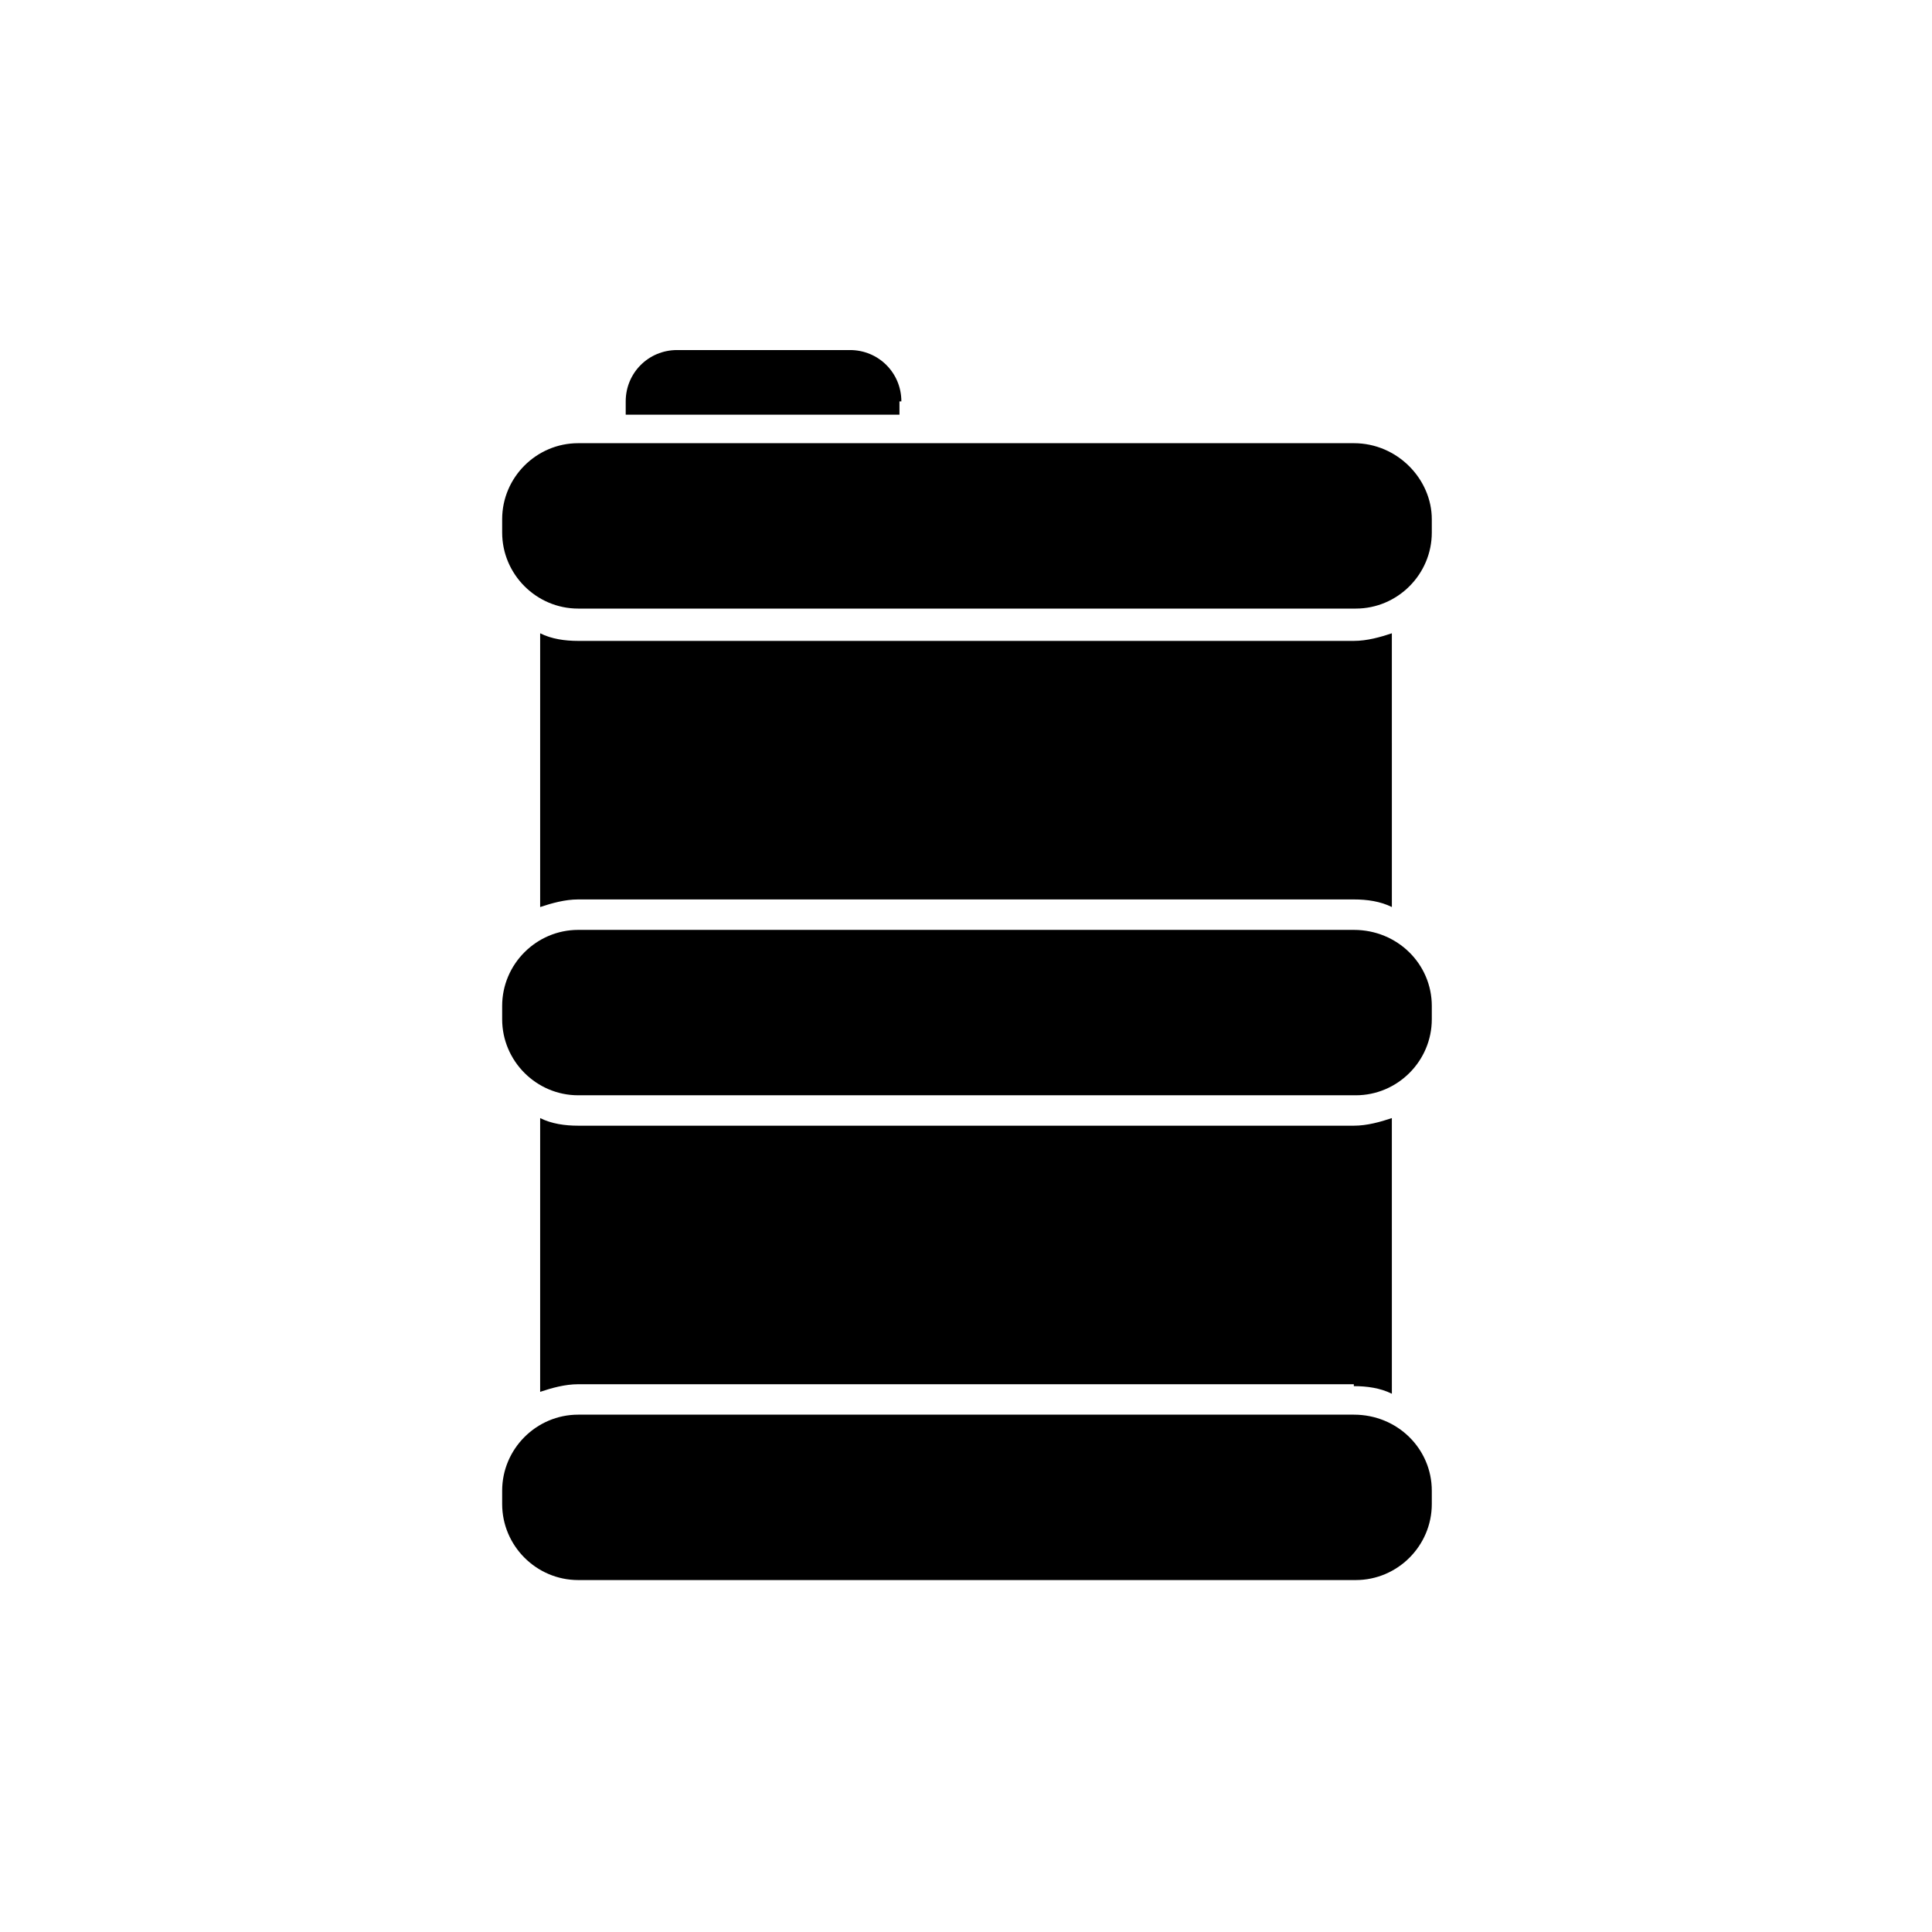
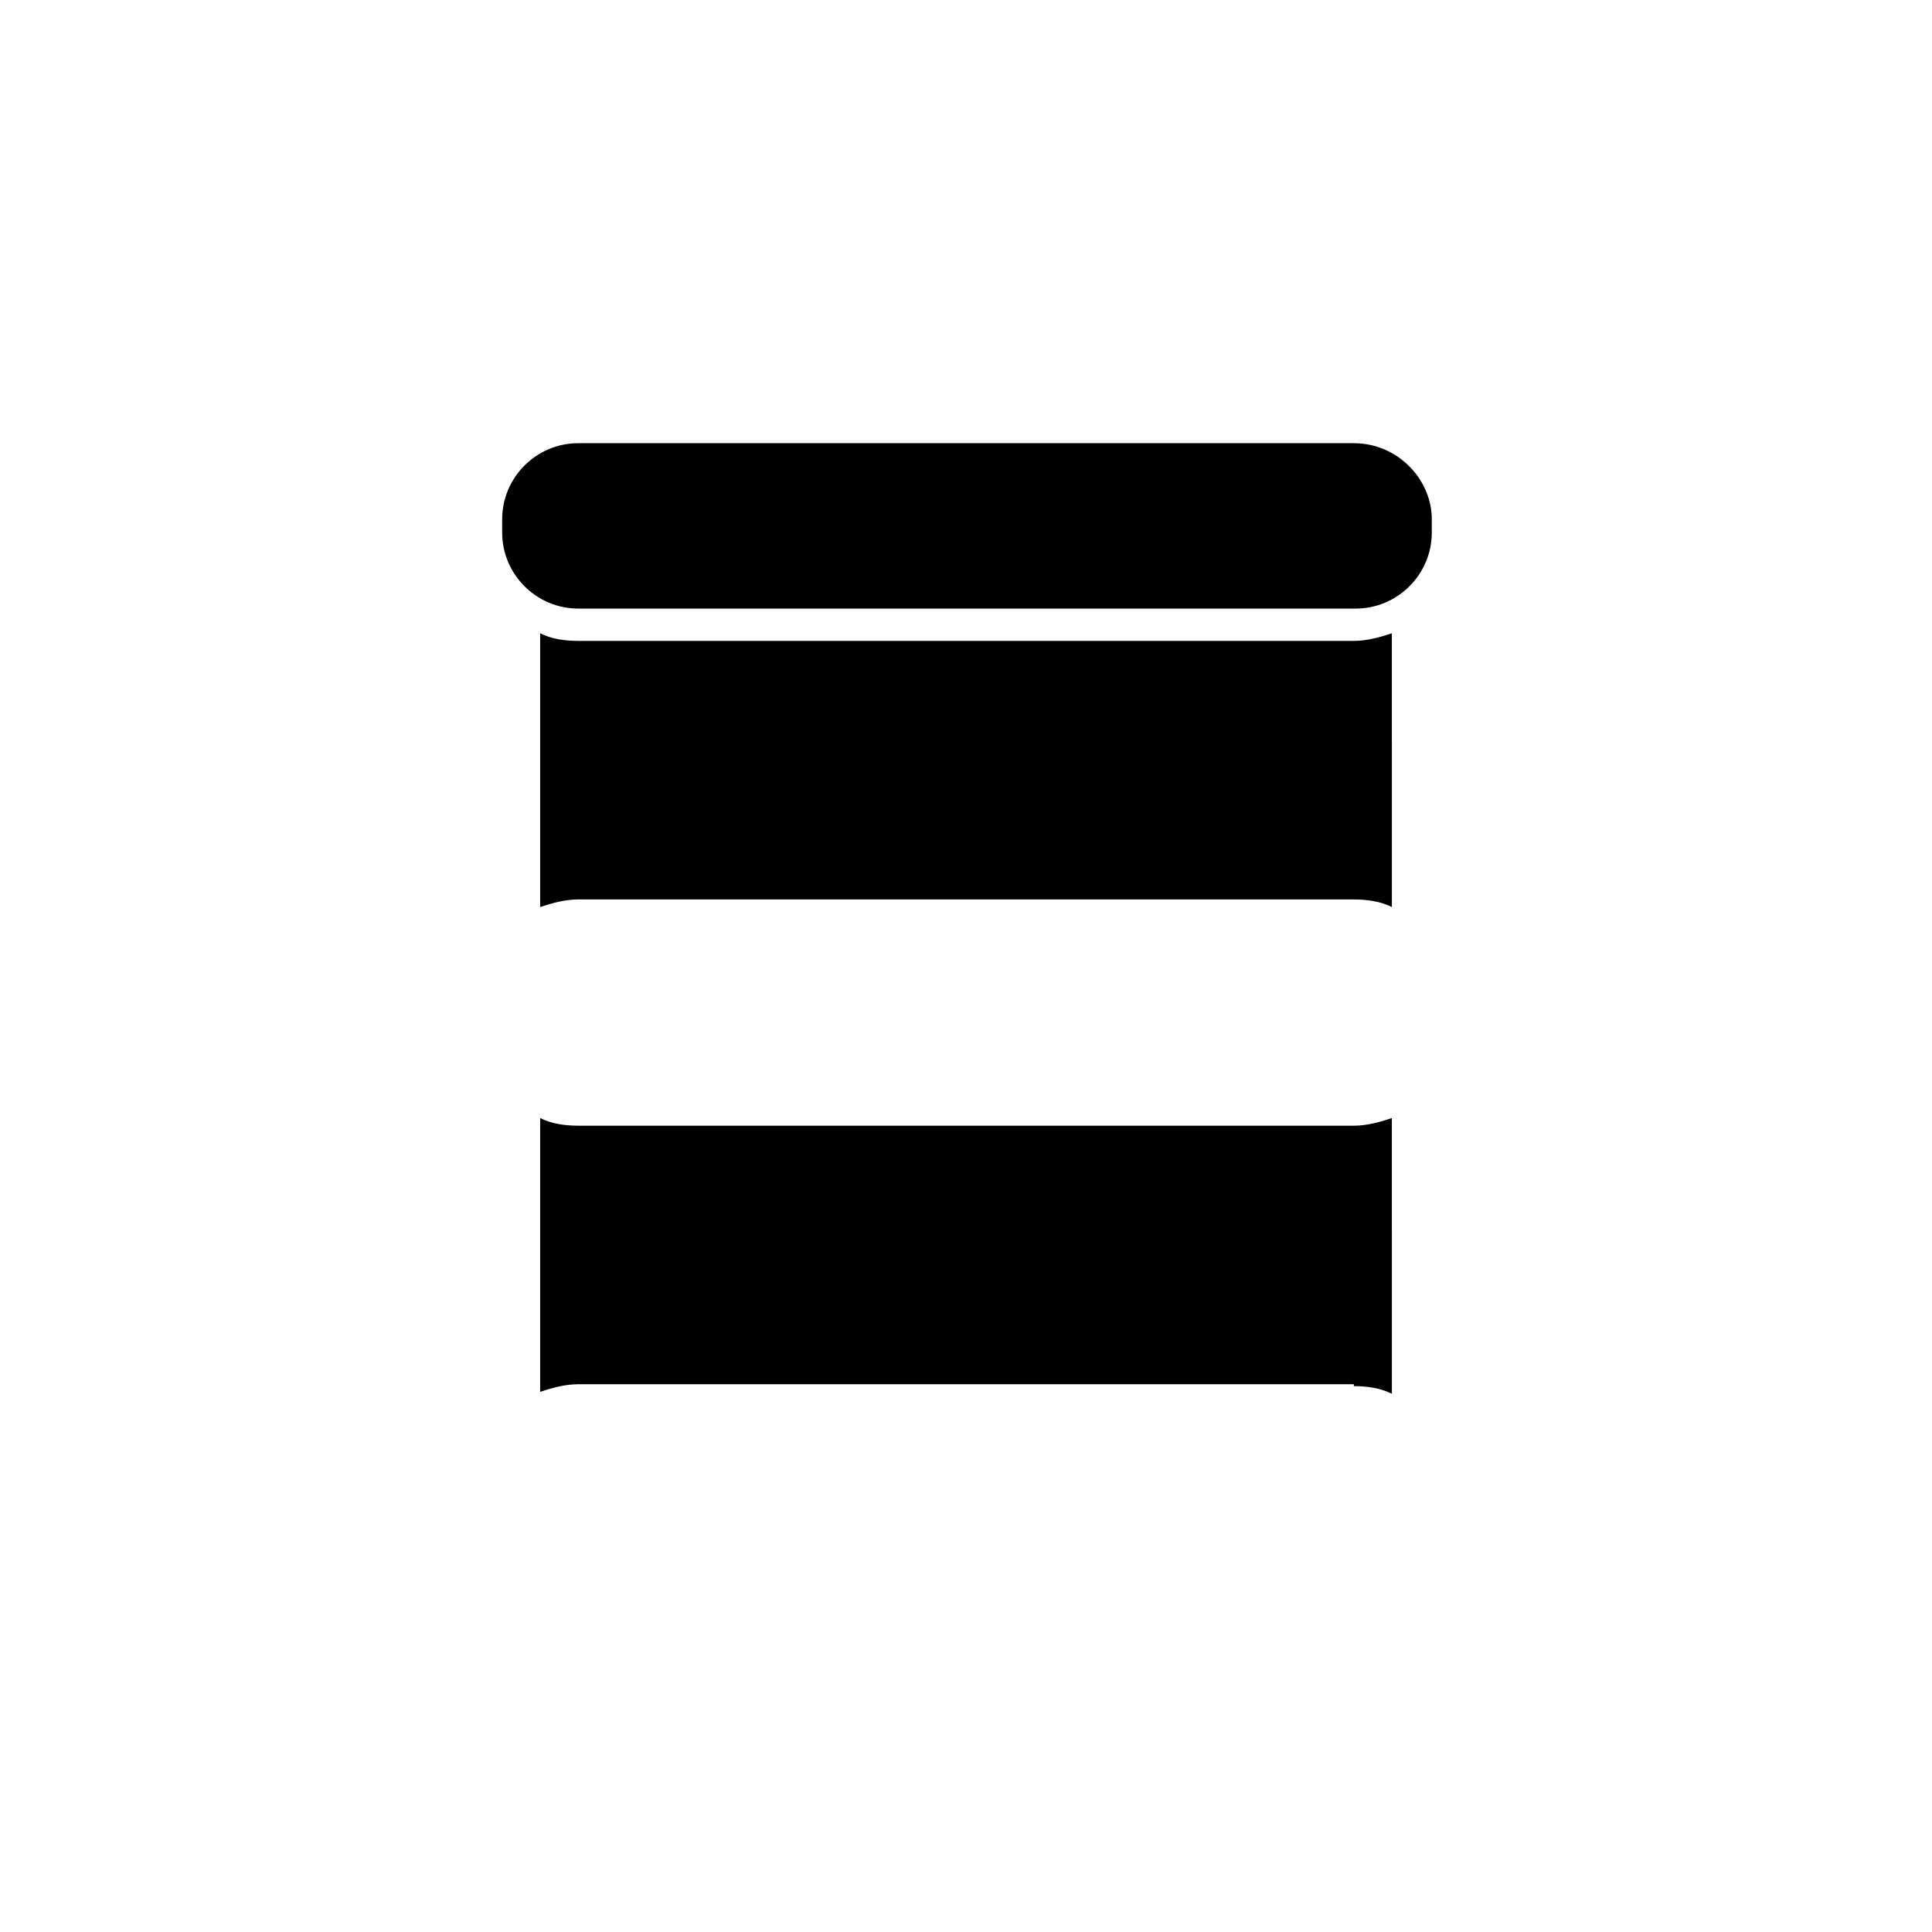
<svg xmlns="http://www.w3.org/2000/svg" fill="#000000" width="800px" height="800px" version="1.1" viewBox="144 144 512 512">
  <g>
    <path d="m502.78 382.36c3.527 0 7.055 0.504 10.078 2.016l-0.004-72.547c-3.023 1.008-6.551 2.016-10.078 2.016h-205.55c-3.527 0-7.055-0.504-10.078-2.016v72.547c3.023-1.008 6.551-2.016 10.078-2.016z" />
    <path d="m502.78 511.34c3.527 0 7.055 0.504 10.078 2.016l-0.004-73.051c-3.023 1.008-6.551 2.016-10.078 2.016h-205.55c-3.527 0-7.055-0.504-10.078-2.016v72.547c3.023-1.008 6.551-2.016 10.078-2.016h205.55z" />
    <path d="m502.78 261.45h-205.55c-11.082 0-20.152 9.07-20.152 20.152v3.527c0 11.082 9.07 20.152 20.152 20.152h206.06c11.082 0 20.152-9.07 20.152-20.152v-3.527c0-10.578-9.07-20.152-20.656-20.152z" />
-     <path d="m502.78 390.43h-205.55c-11.082 0-20.152 9.07-20.152 20.152v3.527c0 11.082 9.07 20.152 20.152 20.152h206.06c11.082 0 20.152-9.07 20.152-20.152v-3.527c0-11.082-9.07-20.152-20.656-20.152z" />
-     <path d="m502.78 518.9h-205.55c-11.082 0-20.152 9.07-20.152 20.152v3.527c0 11.082 9.07 20.152 20.152 20.152h206.06c11.082 0 20.152-9.07 20.152-20.152v-3.527c0-11.086-9.07-20.152-20.656-20.152z" />
-     <path d="m382.87 250.37c0-7.559-6.047-13.602-13.602-13.602h-45.848c-7.559 0-13.602 6.047-13.602 13.602v3.527h72.547v-3.527z" />
  </g>
</svg>